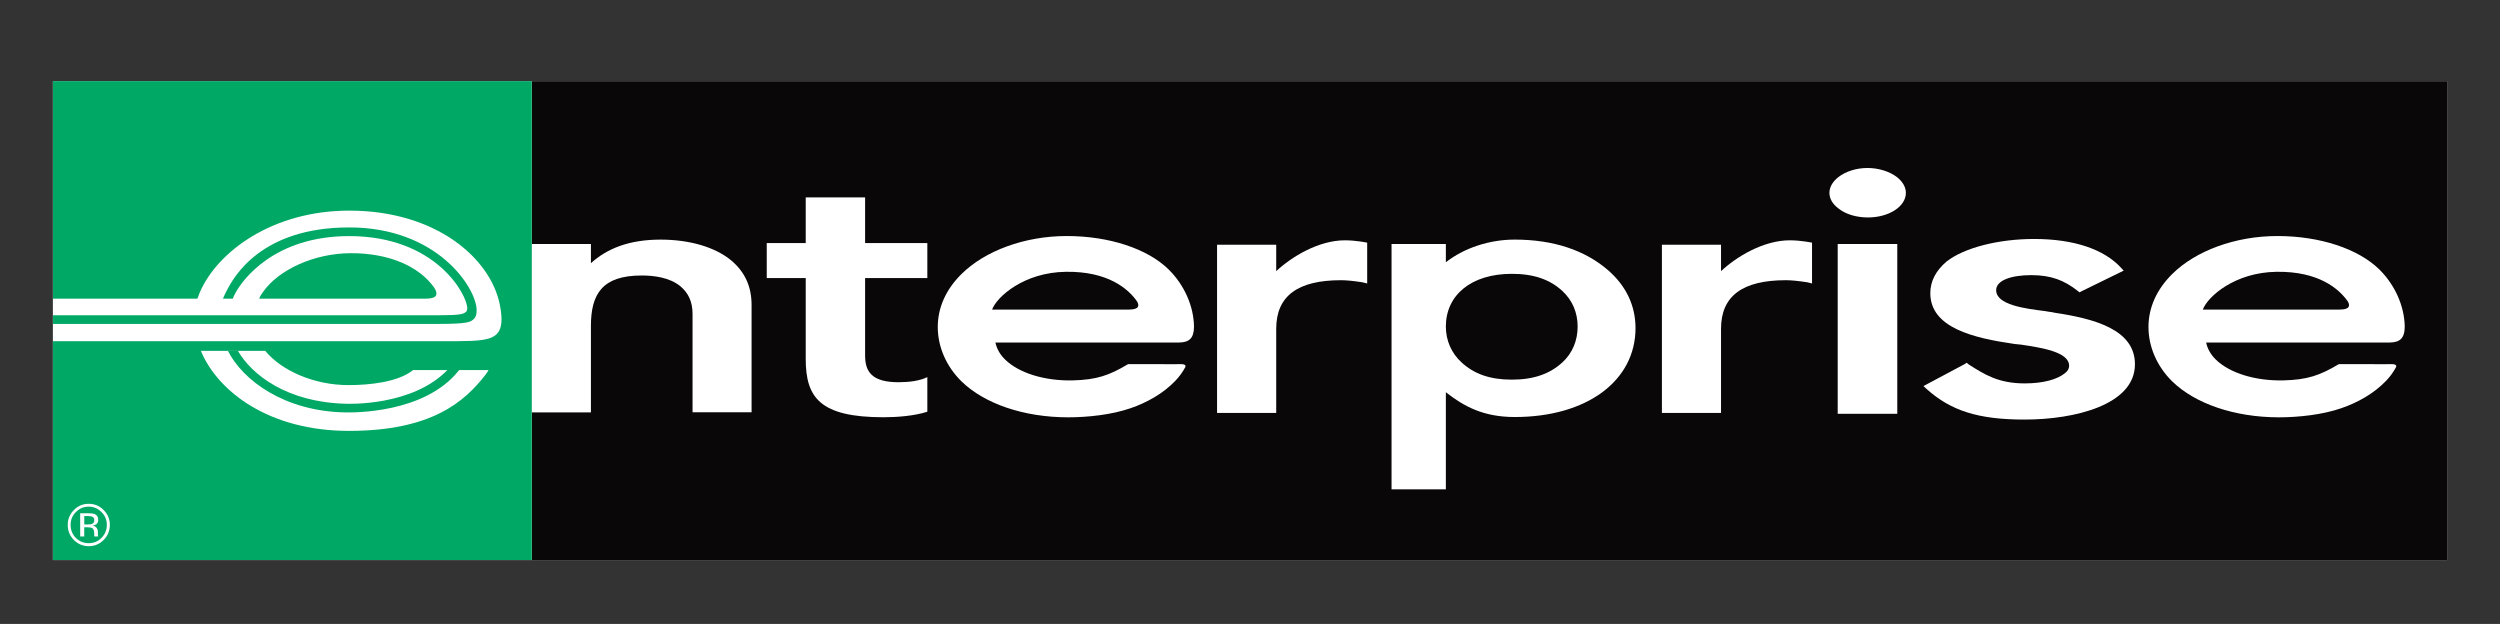
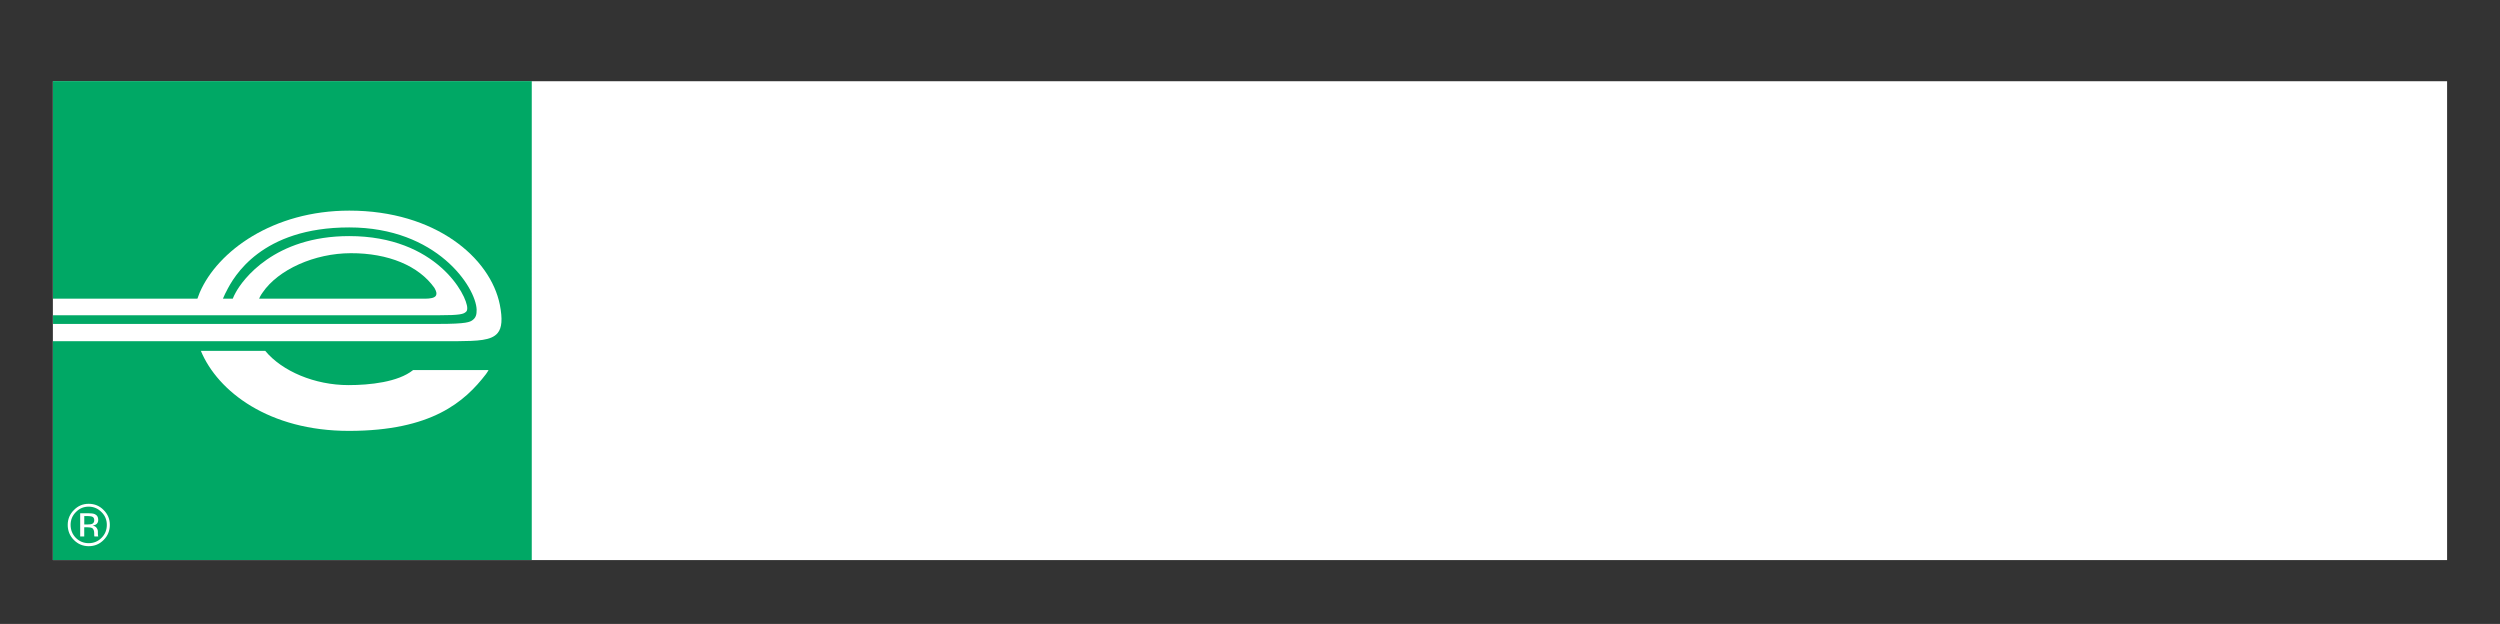
<svg xmlns="http://www.w3.org/2000/svg" version="1.1" viewBox="0 0 764.53 190.8">
  <rect x="0" y="0" width="764.53" height="190.8" fill="#333333" stroke="none" />
  <defs>
    <style> .cls-1 { fill: #fff; } .cls-2 { fill: #00a865; } .cls-3 { fill: #0a0708; } </style>
  </defs>
  <g>
    <g id="Layer_1">
      <rect class="cls-1" x="16.17" y="24.84" width="732.18" height="146.44" />
      <path class="cls-1" d="M424.86-63.58v-.59.59Z" />
-       <rect class="cls-3" x="162.63" y="24.83" width="585.7" height="146.44" />
      <path class="cls-1" d="M477.82,89.01c-3.77-3.49-8.68-5.27-15.49-5.27-12.44,0-20.17,6.52-20.17,16.13,0,4.25,1.71,8.13,4.77,10.93,3.76,3.48,8.57,5.3,15.4,5.3s11.72-1.84,15.49-5.3c3.05-2.8,4.64-6.67,4.64-10.93s-1.59-8.01-4.64-10.86M463.22,127.53c-9.59,0-15.56-3.26-21.06-7.58v29.69h-16.61v-75.02h16.61v5.58c5.64-4.41,13.36-6.93,21.06-6.93,11.92,0,21.48,3.29,28.43,9.26,5.64,4.85,8.51,10.94,8.51,17.82,0,16.03-14.78,27.18-36.94,27.18" />
      <path class="cls-1" d="M580.21,126.54h-18.22v-51.92h18.22v51.92ZM571.24,66.5c-3.57,0-6.86-.99-9.04-2.77-1.78-1.31-2.74-3.01-2.74-4.74s.95-3.44,2.74-4.83c2.18-1.71,5.47-2.79,8.89-2.79s6.81,1.08,9.02,2.79c1.78,1.4,2.73,3.11,2.73,4.83,0,4.18-5.21,7.51-11.6,7.51" />
-       <path class="cls-1" d="M619.19,128.31c-14.35,0-22.58-2.74-29.97-9.31l-1-.93,1.3-.7,11.22-5.98.7-.45.7.57c4.7,2.98,8.96,5.74,17.04,5.74,5.82,0,10.01-1.26,12.3-3.12.86-.67,1.28-1.36,1.28-2.27,0-4.25-8.46-5.52-14.58-6.45l-2.13-.22c-12.64-1.83-25.74-4.95-25.74-15.55,0-3.67,1.72-6.88,4.95-9.65,5.4-4.25,15.96-6.91,26.77-6.91,12.35,0,21.44,3.22,26.54,8.74l.88.94-12.66,6.2-.85.44-.7-.55c-3.98-3.11-7.98-4.71-14.08-4.71s-10.71,1.6-10.71,4.59c0,4.51,8.74,5.64,15.13,6.43.99.24,1.99.24,2.69.47,12.36,1.84,24.62,5.19,24.62,15.77,0,12.45-18.5,16.91-33.7,16.91" />
      <path class="cls-1" d="M211.79,126.09v-30.11c0-3.62-1.24-6.33-3.64-8.37-3.34-2.81-8.3-3.36-11.91-3.36-12.04,0-15.53,5.62-15.53,15.45v26.41h-18.09v-51.48h18.09v5.86c4.81-4.38,11.52-7.21,21.28-7.21,9.1,0,16.87,2.38,21.69,6.42,4.17,3.53,6.16,8.02,6.16,13.55v32.83h-18.06Z" />
      <path class="cls-1" d="M234.48,85.04v-10.71h11.92v-13.97h18.16v13.97h19.03v10.71h-19.03v23.68c0,5.02,2.13,8.17,10.24,8.17,3.23,0,6.5-.42,8.79-1.57v10.59c-3.83,1.25-9.09,1.69-13.36,1.69-19.47,0-23.83-6-23.83-17.84v-24.72h-11.92Z" />
      <path class="cls-1" d="M345.28,94.67h-41.89c1.48-3.96,9.79-11.39,22.58-11.55,12.84-.19,19.09,5.2,21.77,9.08,1.19,2.11-.76,2.46-2.45,2.46M344.89,111.41c-5.69,3.39-9.51,4.74-16.89,4.92-8.65.19-16.45-2.3-20.61-6.36-1.63-1.57-2.59-3.41-2.98-5.21l56.25-.02c2.94-.05,4.48-1.24,4.48-4.89-.1-6.18-2.91-12.67-7.76-17.45-6.44-6.35-18.22-10.22-31.15-10.22s-25.04,4.54-32.18,11.61c-4.71,4.64-7.27,10.2-7.27,16.21s2.56,12.02,7.27,16.64c6.99,6.81,19.01,10.98,32.64,10.98,6.01,0,13.39-.81,19.06-2.79,2.57-.87,4.98-1.99,7.31-3.36,2.33-1.4,4.51-3.07,6.39-5.03,1.16-1.22,2.19-2.6,2.99-4.1.59-1.25-1.53-.96-2.87-.97l-14.56-.02-.11.06" />
-       <path class="cls-1" d="M418.11,74.21s-3.43-.72-6.83-.72c-8.15,0-16.45,5.16-21,9.43v-8.08h-18.09v51.45h18.09v-25.72c0-10.06,6.57-14.88,19.82-14.88,1.71,0,3.87.23,6.54.64l1.46.36v-12.47Z" />
      <path class="cls-1" d="M554.14,74.21s-3.41-.72-6.81-.72c-8.17,0-16.47,5.16-21.02,9.43v-8.08h-18.08v51.45h18.08v-25.72c0-10.06,6.56-14.88,19.85-14.88,1.71,0,3.85.23,6.54.64l1.44.36v-12.47Z" />
      <path class="cls-1" d="M715.54,94.67h-41.89c1.46-3.96,9.78-11.39,22.56-11.55,12.86-.19,19.09,5.2,21.79,9.08,1.18,2.11-.78,2.46-2.45,2.46M715.15,111.41c-5.7,3.39-9.52,4.74-16.91,4.92-8.65.19-16.44-2.3-20.61-6.36-1.61-1.57-2.59-3.41-2.96-5.21l56.23-.02c2.95-.05,4.5-1.24,4.5-4.89-.11-6.18-2.93-12.67-7.77-17.45-6.48-6.35-18.22-10.22-31.16-10.22s-25.04,4.54-32.17,11.61c-4.7,4.64-7.27,10.2-7.27,16.21s2.57,12.02,7.27,16.64c7,6.81,19.02,10.98,32.65,10.98,6,0,13.39-.81,19.05-2.79,2.56-.87,4.99-1.99,7.32-3.36,2.33-1.4,4.51-3.07,6.39-5.03,1.18-1.22,2.19-2.6,2.99-4.1.59-1.25-1.54-.96-2.89-.97l-14.56-.02-.09.06" />
-       <path class="cls-1" d="M133.34,90.34c-.41.82-1.84.99-3.22,1h-50.89c.39-.96,1.06-1.86,1.06-1.86,4.8-7.07,15.93-12.03,26.96-12.05,11.5-.04,20.83,3.85,25.61,10.64.59,1.06.75,1.76.47,2.27M152.9,93.22c-2.88-14.3-19.62-28.79-46.04-28.79h-.03c-23.31,0-40.26,12.36-45.74,25.06-.11.25-.55,1.37-.71,1.86H16.22v12.99c22.04,0,120.69.02,123.64,0,6.1-.05,10.47-.15,12.36-2.49,1.3-1.57,1.51-4.25.68-8.62" />
-       <path class="cls-1" d="M106.59,117.8c-10.33,0-20.29-4.26-25.48-10.5h-19.68c5.17,12.44,20.83,24.52,45.37,24.49,25.14-.03,35.28-8.82,41.87-17.42.33-.45.52-.74.74-1.16h-23.07c-4.57,3.68-13.27,4.59-19.75,4.59" />
+       <path class="cls-1" d="M106.59,117.8c-10.33,0-20.29-4.26-25.48-10.5c5.17,12.44,20.83,24.52,45.37,24.49,25.14-.03,35.28-8.82,41.87-17.42.33-.45.52-.74.74-1.16h-23.07c-4.57,3.68-13.27,4.59-19.75,4.59" />
      <path class="cls-2" d="M148.67,114.34c-6.6,8.61-16.73,17.4-41.88,17.43-24.53.03-40.2-12.04-45.37-24.48h19.68c5.18,6.24,15.15,10.48,25.47,10.48,6.48,0,15.18-.91,19.75-4.59h23.08c-.22.44-.43.7-.74,1.16M16.2,24.81v66.52h44.17c.16-.49.6-1.6.71-1.87,5.46-12.67,22.41-25.05,45.74-25.05h0c26.44,0,43.18,14.49,46.04,28.8.85,4.37.64,7.07-.67,8.63-1.89,2.33-6.25,2.44-12.35,2.5-2.91,0-99.7,0-123.66,0v66.92h146.44V24.81H16.2Z" />
      <path class="cls-2" d="M133.34,90.34c.28-.51.13-1.21-.47-2.27-4.78-6.78-14.11-10.68-25.61-10.64-11.03.02-22.15,4.98-26.96,12.05,0,0-.68.9-1.06,1.86h50.9c1.37-.02,2.8-.19,3.21-1" />
      <path class="cls-2" d="M144.55,97.86c.94-.69,1.25-1.61,1.21-3.2-.26-6.83-12.09-25.11-38.97-25.11s-35.32,15.02-37.6,19.63c0,0-.57,1.02-1.02,2.16h3.01c.27-.67.51-1.18.89-1.86,2.1-3.9,11.79-17.28,34.71-17.28,26.73,0,36.11,18.13,36.11,22.03,0,.63-.15.94-.38,1.12-.73.7-1.75,1.06-8.42,1.06H16.22v2.65h117.87c8.65,0,9.63-.58,10.46-1.19" />
-       <path class="cls-2" d="M140.44,113.1l-.28.38c-10.43,12.97-32.15,12.7-34.6,12.64-18.6-.33-31.39-9.84-35.88-18.88h3.04c4.29,7.44,15.08,15.76,32.93,16.23.82.03,20.5.81,31.22-10.37h3.57Z" />
      <path class="cls-1" d="M24.52,164.05h1.24v-2.8h.99c.66,0,1.13.09,1.4.22.44.27.66.8.66,1.63v.58l.03.23s.02.04.02.08c0,.02.02.05.02.06h1.18l-.05-.08c-.03-.06-.04-.19-.06-.38-.02-.19-.02-.37-.02-.54v-.51c0-.36-.12-.74-.39-1.12-.26-.37-.66-.59-1.21-.69.42-.06.77-.19,1.02-.34.45-.3.69-.77.69-1.4,0-.87-.36-1.48-1.1-1.78-.4-.17-1.05-.25-1.92-.25h-2.5v7.08ZM28.1,160.24c-.27.09-.68.14-1.19.14h-1.14v-2.56h1.09c.68,0,1.19.09,1.49.26.31.19.47.53.47,1.03,0,.55-.24.93-.72,1.13M31.69,155.97c-1.24-1.27-2.76-1.9-4.56-1.9s-3.29.63-4.52,1.9c-1.27,1.25-1.9,2.79-1.9,4.55s.61,3.34,1.88,4.61c1.24,1.25,2.75,1.9,4.54,1.9s3.33-.64,4.56-1.9c1.27-1.27,1.9-2.82,1.9-4.61s-.63-3.29-1.9-4.55M31.04,156.6c1.1,1.08,1.63,2.39,1.63,3.92s-.53,2.88-1.63,3.97c-1.05,1.07-2.37,1.62-3.92,1.62s-2.85-.55-3.93-1.62c-1.06-1.09-1.6-2.43-1.6-3.97s.53-2.84,1.61-3.92c1.08-1.1,2.38-1.66,3.91-1.66s2.86.57,3.92,1.66" />
    </g>
  </g>
</svg>